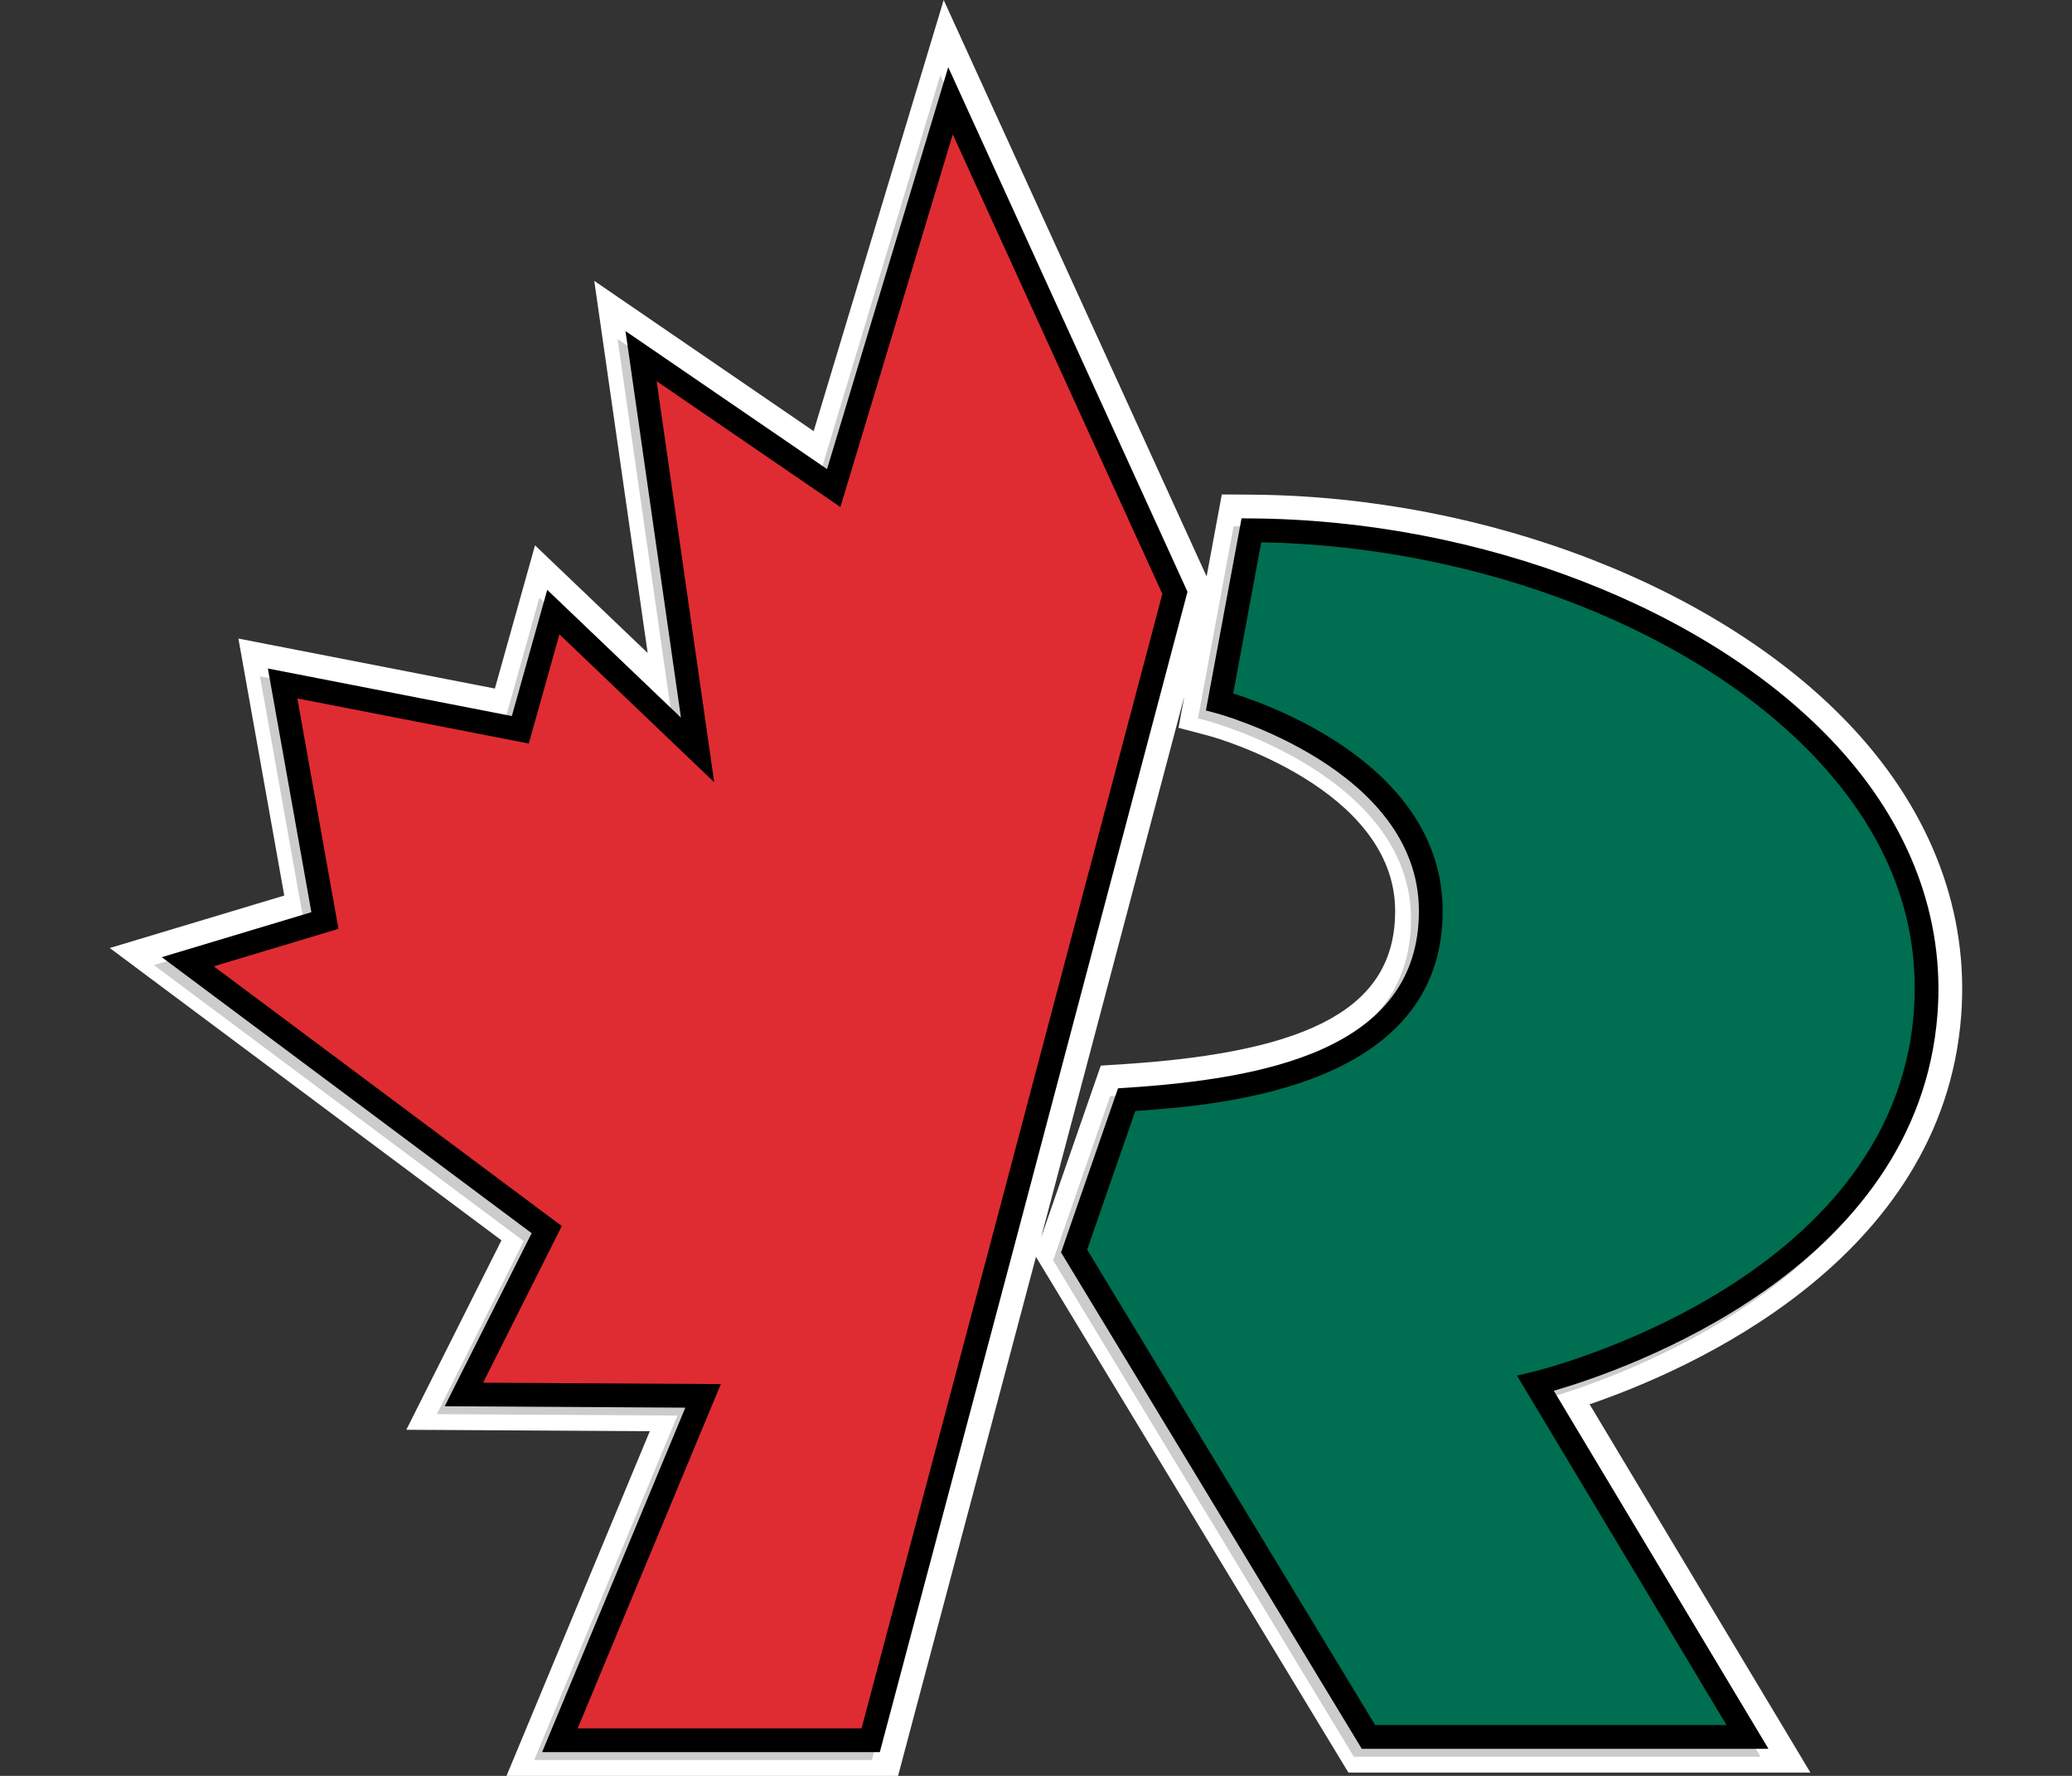
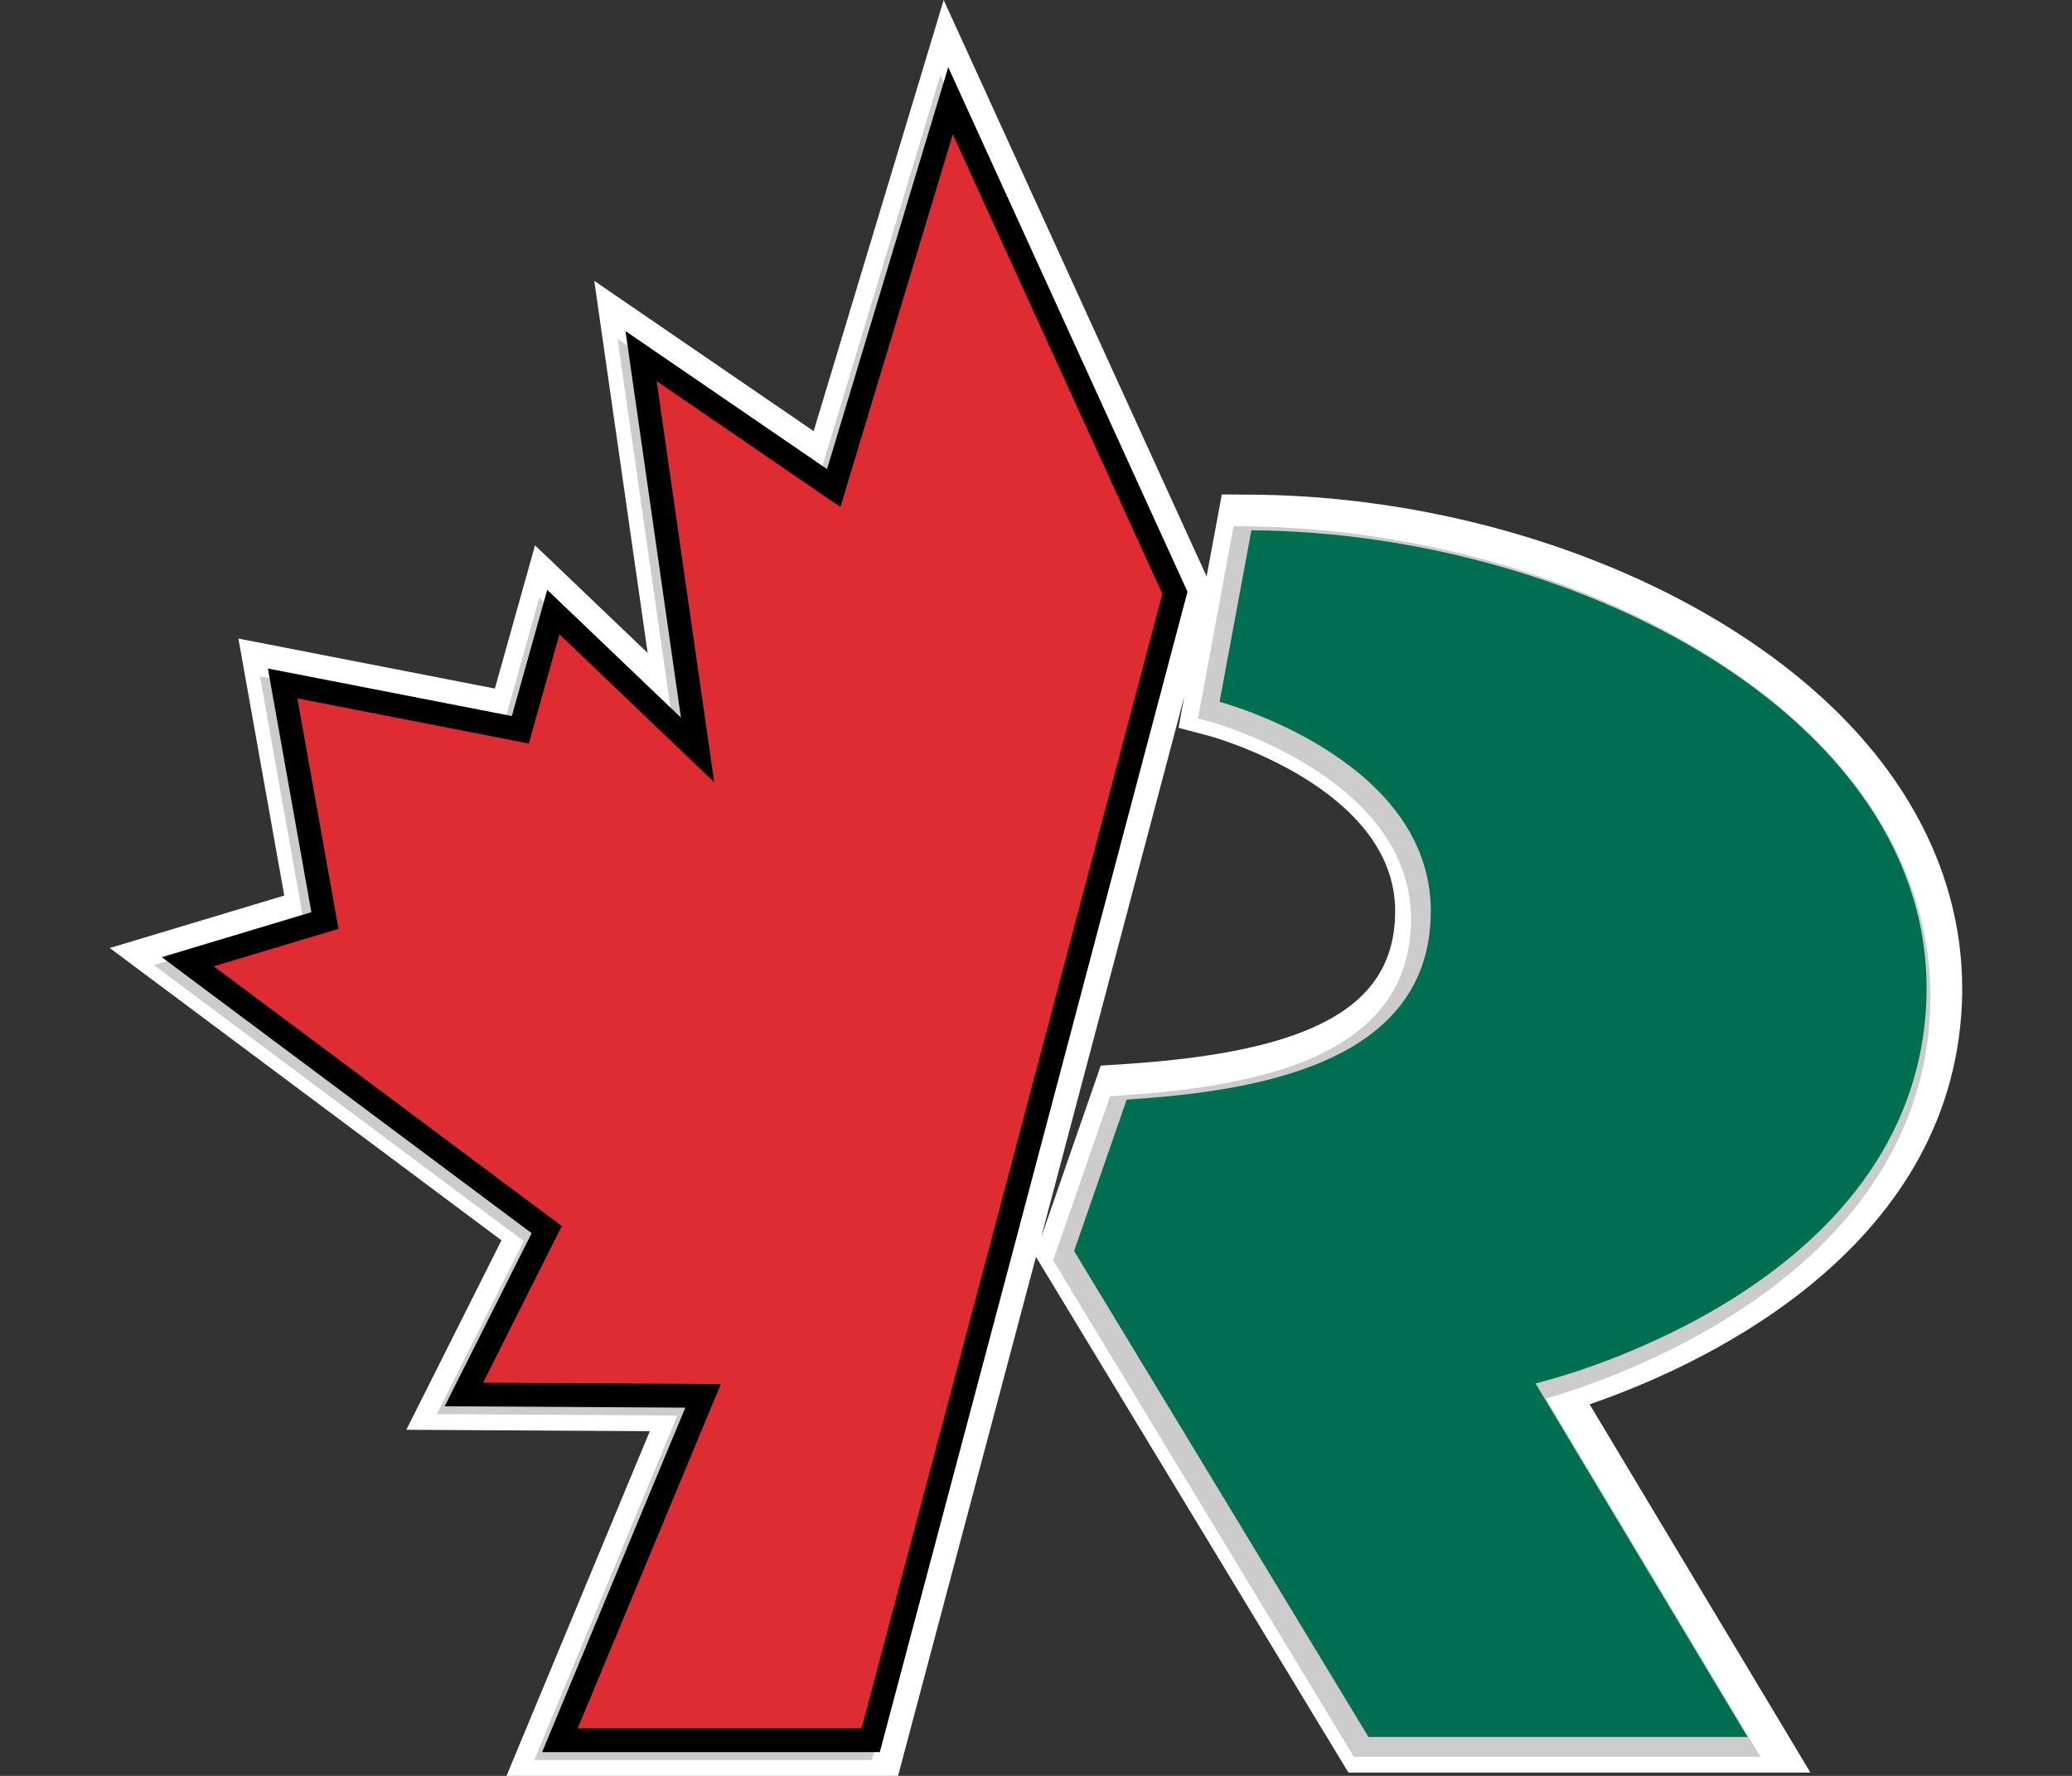
<svg xmlns="http://www.w3.org/2000/svg" id="Layer_1_copy" version="1.1" viewBox="0 0 350 300">
  <rect x="0" y="0" width="350" height="300" fill="#333333" stroke="none" />
  <defs>
    <style>
      .st0 {
        fill: #fff;
      }

      .st1 {
        fill: #df2c32;
      }

      .st2 {
        fill: #006e51;
      }

      .st3 {
        fill: #ccc;
      }
    </style>
  </defs>
  <path class="st0" d="M85.56,300l24.206-58.229-41.132-.239,16.074-32.006-66.162-49.378,29.472-8.863-7.746-43.413,43.322,8.444,6.782-24.191,19.027,18.182-9.018-62.856,37.059,25.383L159.406,0l44.412,97.374,2.568-13.846,5.039.035c39.888.279,79.854,15.872,101.816,39.724,13.113,14.242,19.351,30.935,18.041,48.275-3.118,41.243-45.89,59.887-62.77,65.665l37.302,62.215h-78.043l-52.777-87.119-23.295,87.677h-66.141ZM175.869,209.024l10.07-29.008,3.985-.26c32.063-2.087,45.744-9.818,45.744-25.849,0-20.856-30.897-29.449-31.21-29.533l-5.386-1.426.983-5.303-24.188,91.379Z" />
-   <path class="st3" d="M199.251,101.298l-29.397,111.057-22.576,84.969h-57.042l24.192-58.194-40.644-.236,14.683-29.236-62.473-46.626,25.266-7.598-7.346-41.168,41.208,8.032,5.977-21.319,22.588,21.585-9.37-65.304,34.049,23.321,20.472-67.892,40.414,88.609ZM308.953,127.343c-21.246-23.073-60.063-38.158-98.893-38.429l-1.68-.012-6.021,32.458,1.798.476c.342.09,34.185,9.329,34.185,33.41,0,23.604-26.452,28.353-49.496,29.853l-1.328.086-9.625,27.725,50.801,83.858h68.699l-36.268-60.49c12.058-3.498,61.55-20.452,64.818-63.681,1.225-16.203-4.65-31.851-16.991-45.254Z" />
+   <path class="st3" d="M199.251,101.298l-29.397,111.057-22.576,84.969h-57.042l24.192-58.194-40.644-.236,14.683-29.236-62.473-46.626,25.266-7.598-7.346-41.168,41.208,8.032,5.977-21.319,22.588,21.585-9.37-65.304,34.049,23.321,20.472-67.892,40.414,88.609ZM308.953,127.343c-21.246-23.073-60.063-38.158-98.893-38.429l-1.68-.012-6.021,32.458,1.798.476c.342.09,34.185,9.329,34.185,33.41,0,23.604-26.452,28.353-49.496,29.853l-1.328.086-9.625,27.725,50.801,83.858h68.699l-36.268-60.49c12.058-3.498,61.55-20.452,64.818-63.681,1.225-16.203-4.65-31.851-16.991-45.254" />
  <g>
    <polygon class="st1" points="160.558 17.028 140.831 82.449 108.288 60.159 117.833 126.687 93.465 103.401 87.89 123.285 47.74 115.459 54.885 155.504 31.722 162.47 92.35 207.719 78.363 235.57 118.764 235.804 94.58 293.981 147.073 293.981 169.251 210.505 198.465 100.141 160.558 17.028" />
    <path d="M148.615,295.988h-57.042l24.192-58.194-40.644-.236,14.683-29.236-62.473-46.626,25.266-7.598-7.346-41.168,41.208,8.032,5.977-21.319,22.588,21.585-9.37-65.304,34.049,23.321,20.472-67.892,40.414,88.609-29.397,111.057-22.576,84.969ZM97.586,291.976h47.944l21.782-81.985,29.03-109.669-35.4-77.618-18.982,62.95-31.038-21.259,9.721,67.752-26.148-24.987-5.173,18.447-39.094-7.62,6.945,38.923-21.061,6.334,58.785,43.872-13.292,26.465,40.157.234-24.178,58.16Z" />
  </g>
  <g>
    <path class="st2" d="M211.384,89.582l-5.375,28.977s35.678,9.446,35.678,35.349-29.586,30.437-51.372,31.855l-8.879,25.577,49.727,82.084h64.027l-35.81-59.726s62.265-14.488,65.901-62.591c3.678-48.648-58.112-81.136-113.898-81.526Z" />
-     <path d="M298.732,295.43h-68.699l-50.801-83.858,9.625-27.725,1.328-.086c23.045-1.501,49.496-6.249,49.496-29.853,0-24.08-33.844-33.319-34.185-33.41l-1.798-.476,6.021-32.458,1.68.012c38.83.272,77.647,15.356,98.893,38.429,12.341,13.403,18.216,29.051,16.991,45.254-3.268,43.229-52.759,60.183-64.818,63.681l36.268,60.49ZM232.293,291.418h59.354l-35.403-59.048,2.68-.626c.608-.142,60.875-14.73,64.356-60.788,1.155-15.281-4.209-29.49-15.942-42.233-20.224-21.964-57.087-36.437-94.29-37.114l-4.737,25.538c7.499,2.363,35.382,12.764,35.382,36.761,0,29.507-36.47,32.74-51.919,33.77l-8.133,23.429,48.653,80.311Z" />
  </g>
</svg>